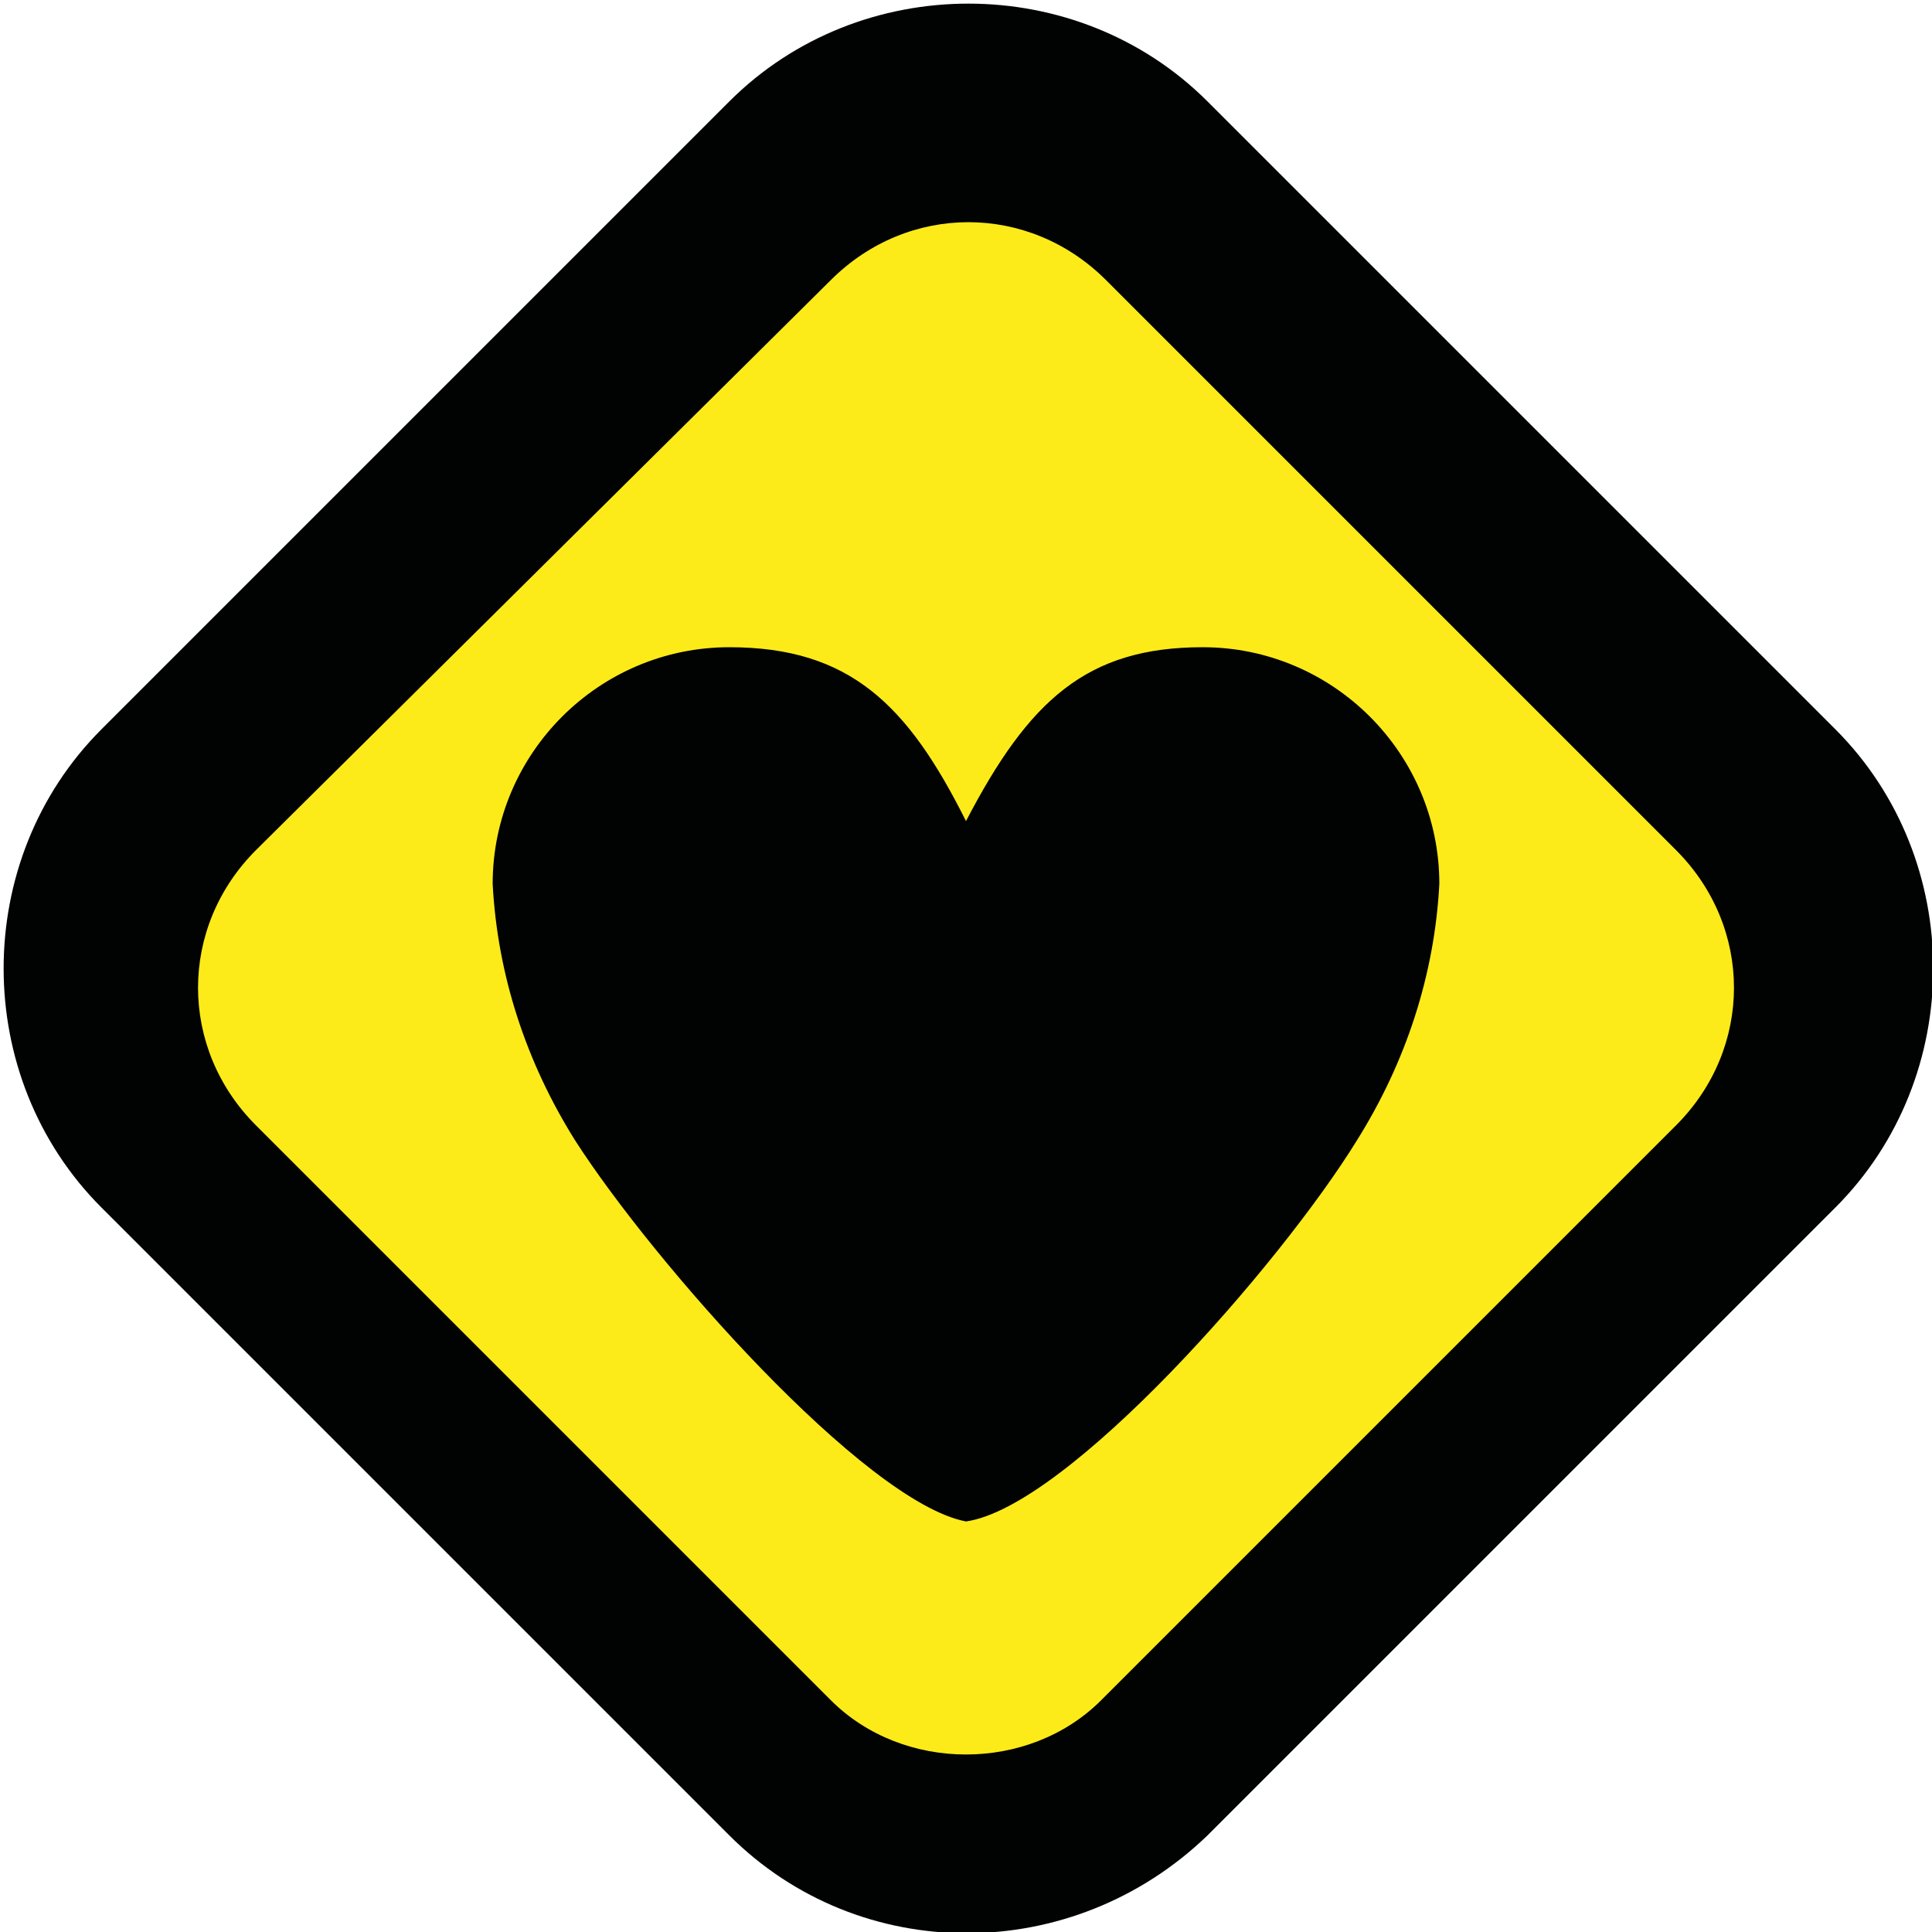
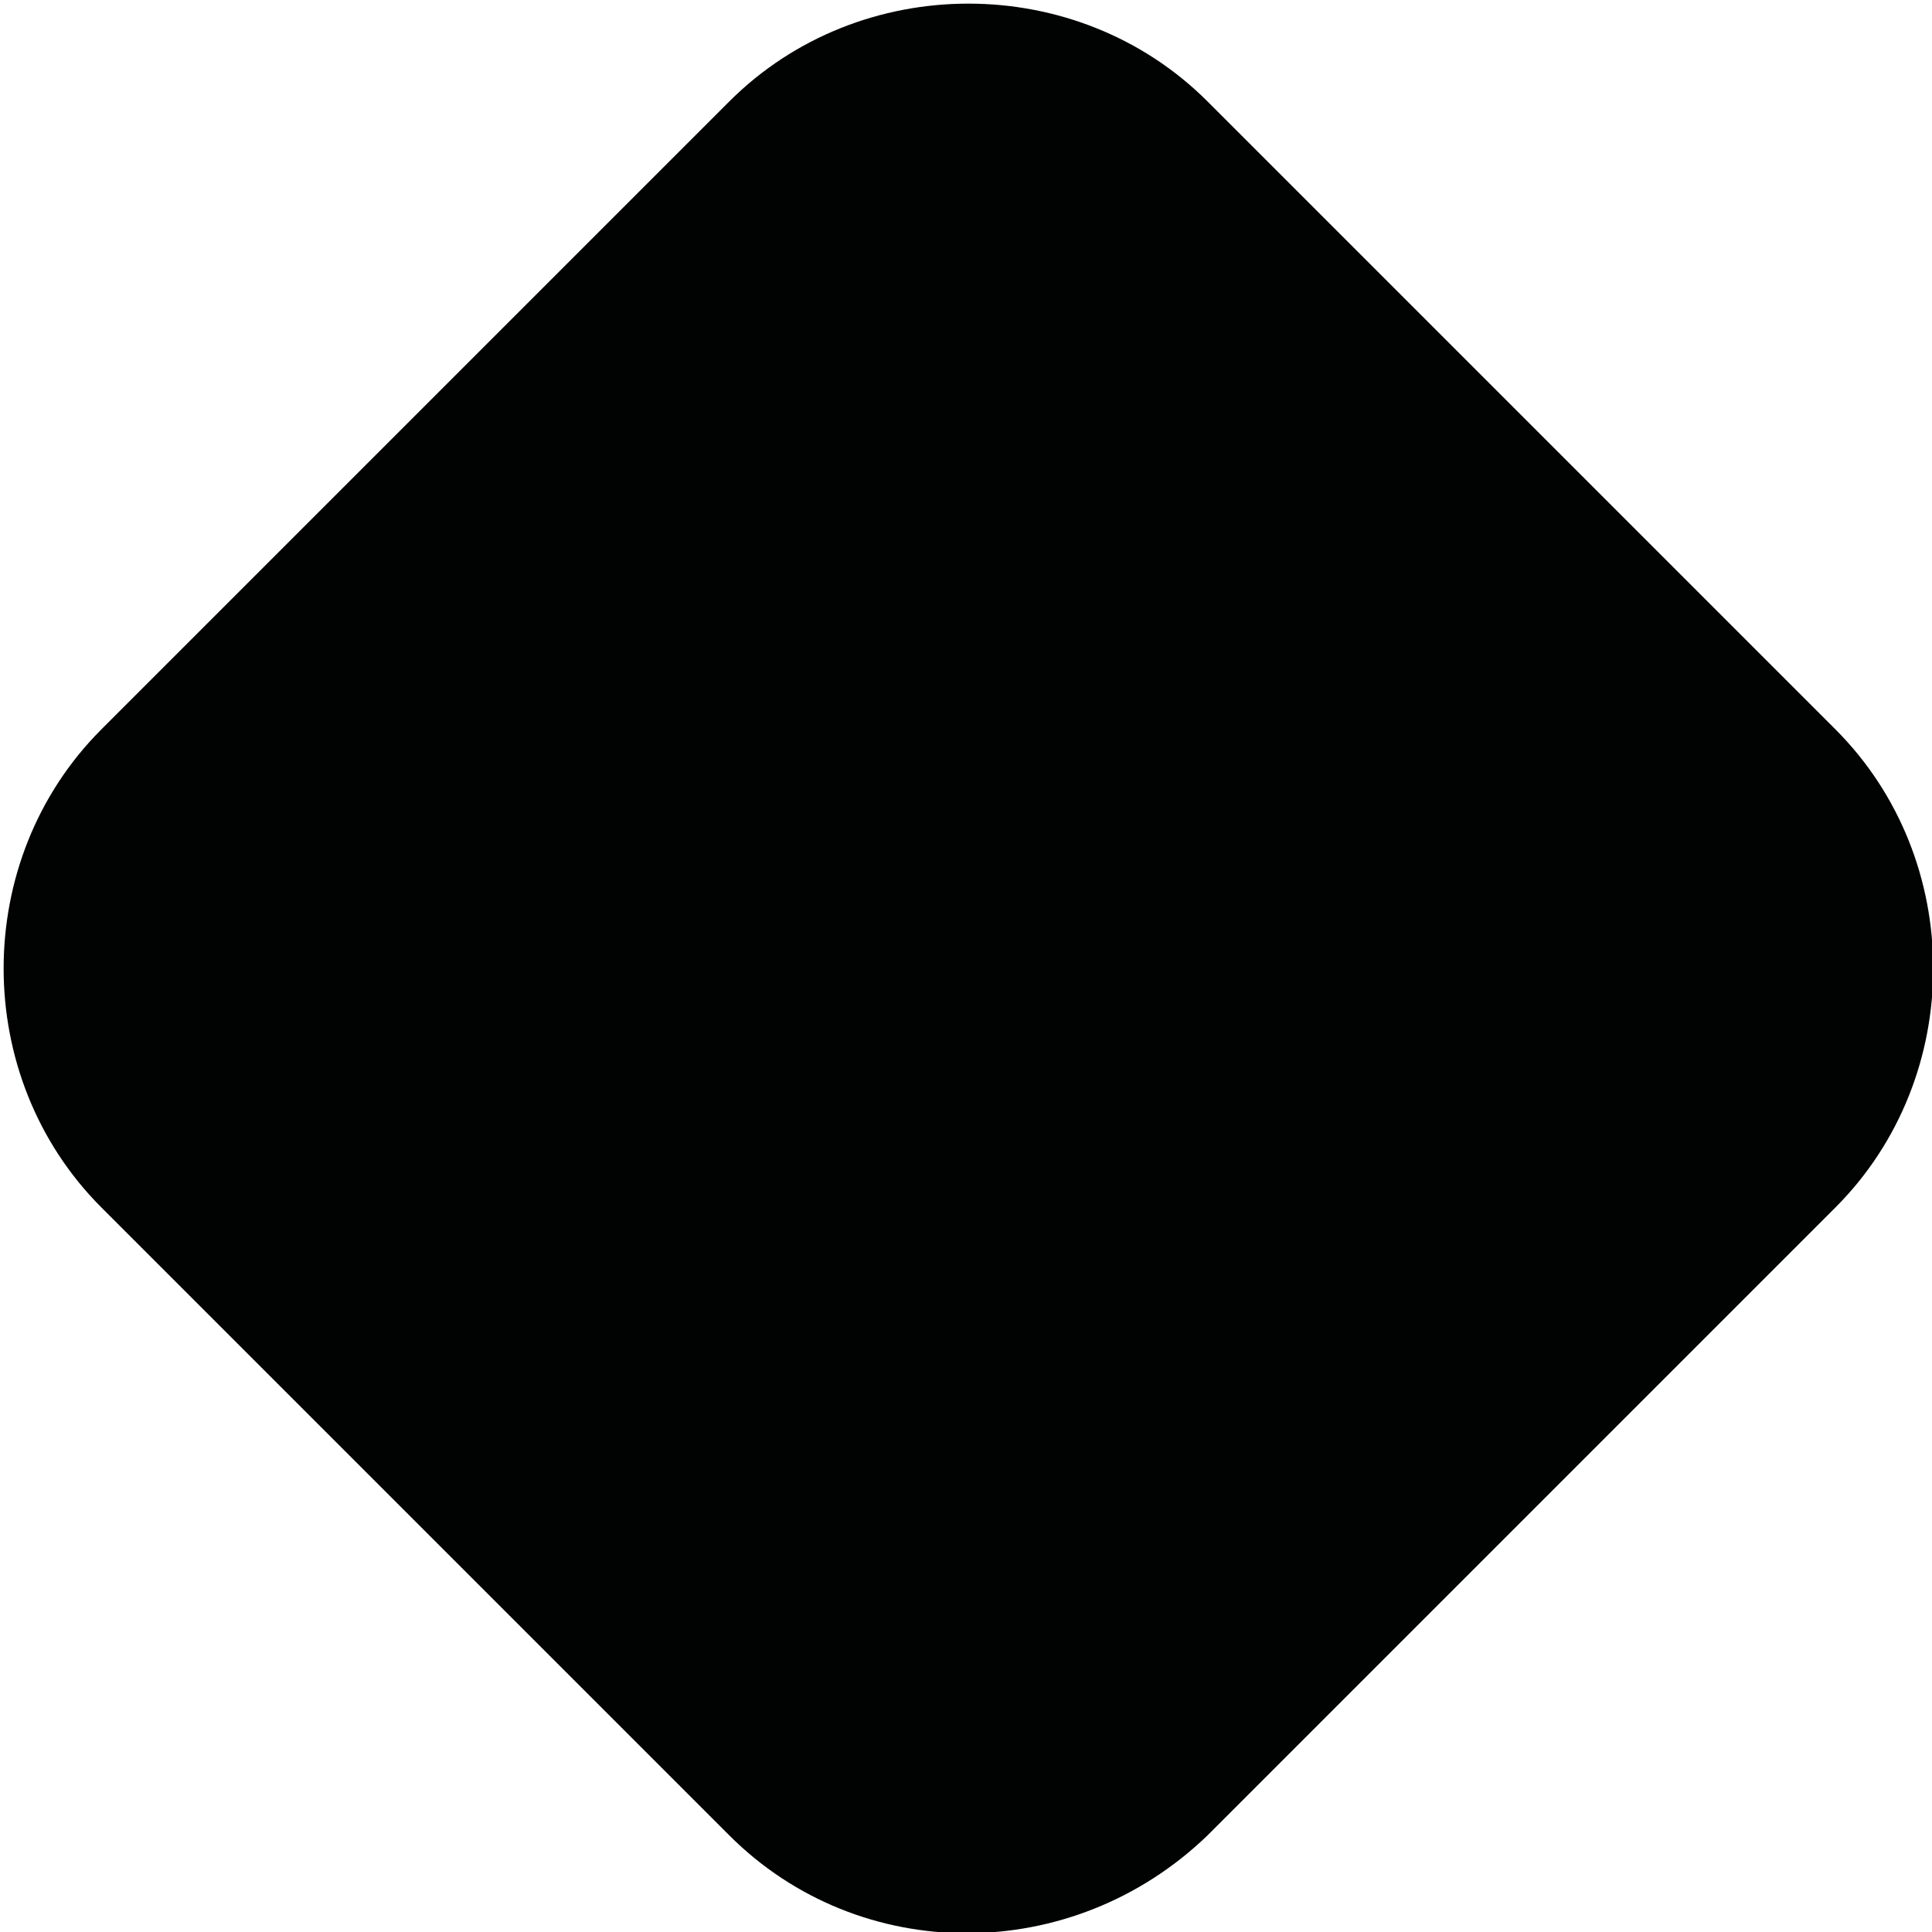
<svg xmlns="http://www.w3.org/2000/svg" width="40" height="40" viewBox="0 0 40 40" fill="none">
  <g clip-path="url(#clip0)">
    <path fill-rule="evenodd" clip-rule="evenodd" d="M15.1 38L2.1 25C-0.6 22.3 -0.6 17.8 2.1 15.1L15.1 2.1C17.8 -0.6 22.3 -0.6 25 2.1L38 15.1C40.7 17.8 40.7 22.3 38 25L25 38C22.2 40.7 17.8 40.7 15.1 38Z" fill="#010202" />
-     <path fill-rule="evenodd" clip-rule="evenodd" d="M17.2 35.2L5.3 23.3C3.7 21.7 3.7 19.2 5.3 17.6L17.2 5.8C18.8 4.2 21.3 4.2 22.9 5.8L34.7 17.6C36.3 19.2 36.3 21.7 34.7 23.3L22.8 35.2C21.3 36.7 18.7 36.7 17.2 35.2Z" fill="#FDEB19" />
    <path fill-rule="evenodd" clip-rule="evenodd" d="M20 31.5C17.9 31.1 13.5 26.1 11.9 23.6C10.9 22 10.3 20.2 10.2 18.3C10.2 15.6 12.4 13.4 15.1 13.4C17.6 13.4 18.8 14.6 20 17C21.3 14.5 22.5 13.4 24.9 13.4C27.6 13.4 29.8 15.6 29.8 18.3C29.7 20.2 29.1 22 28.1 23.6C26.5 26.2 22.1 31.2 20 31.5Z" fill="#010202" />
  </g>
  <defs>
    <clipPath id="clip0">
      <rect width="40" height="40" fill="white" />
    </clipPath>
  </defs>
</svg>